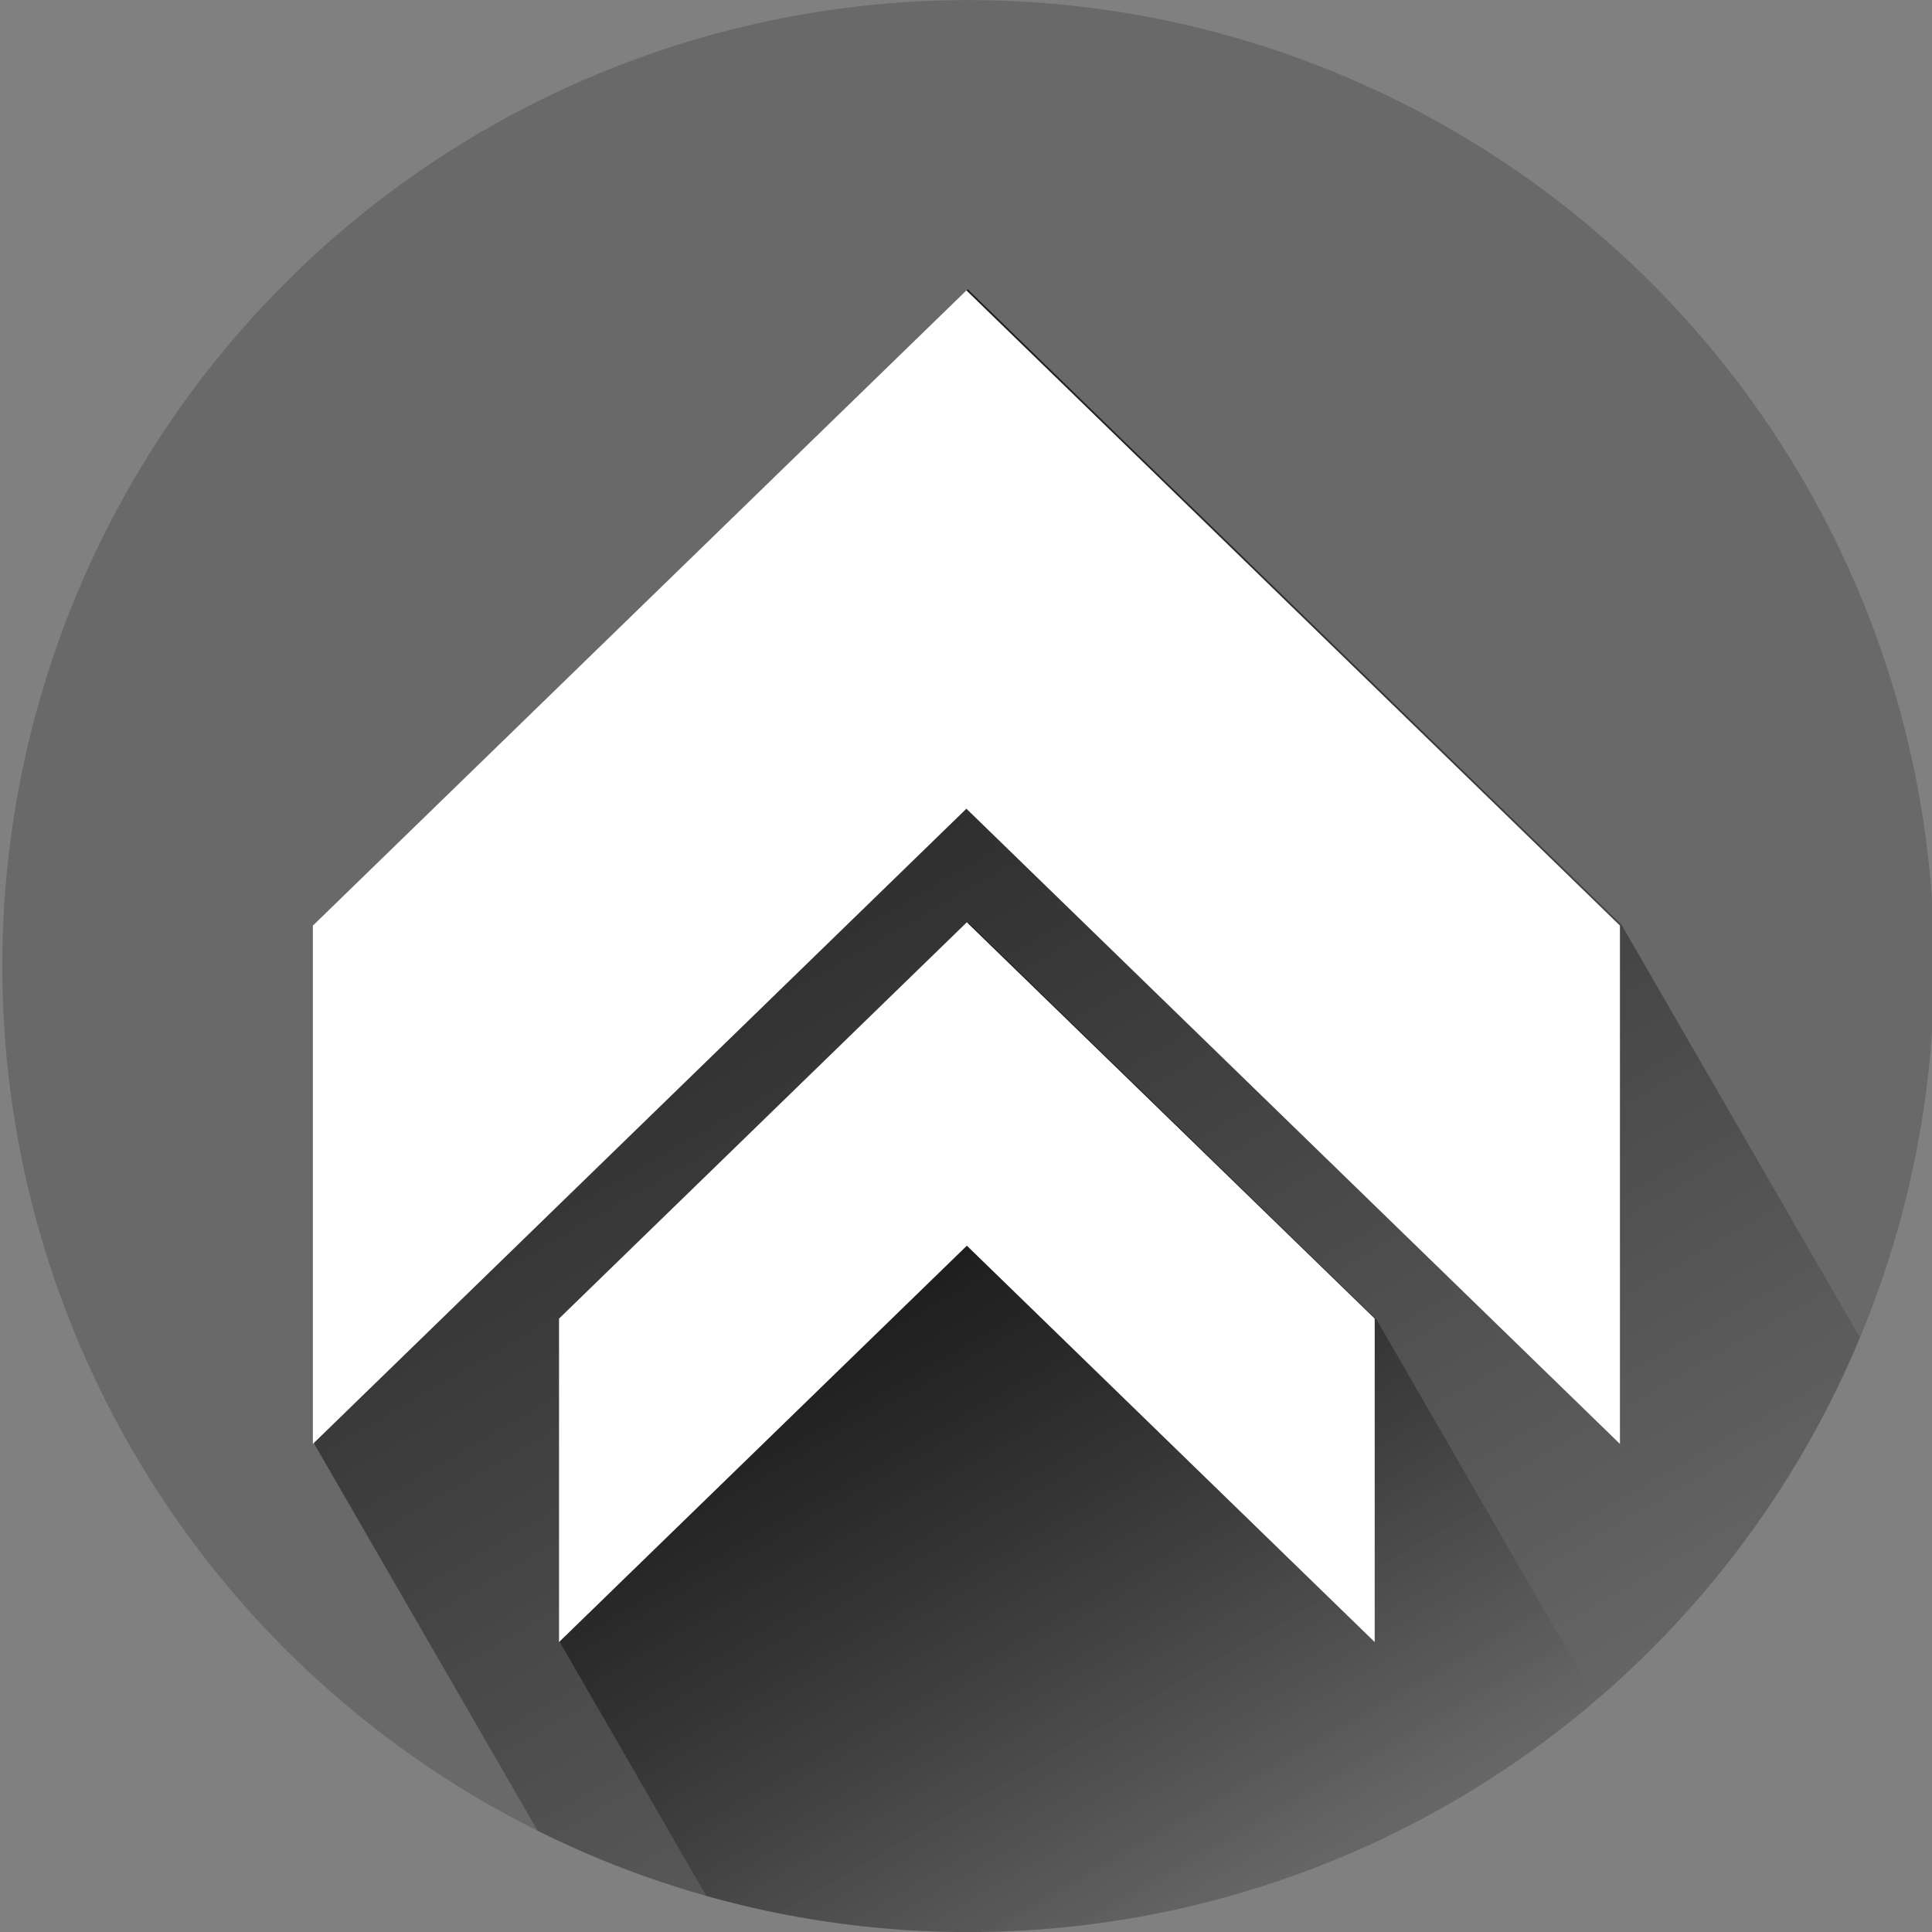
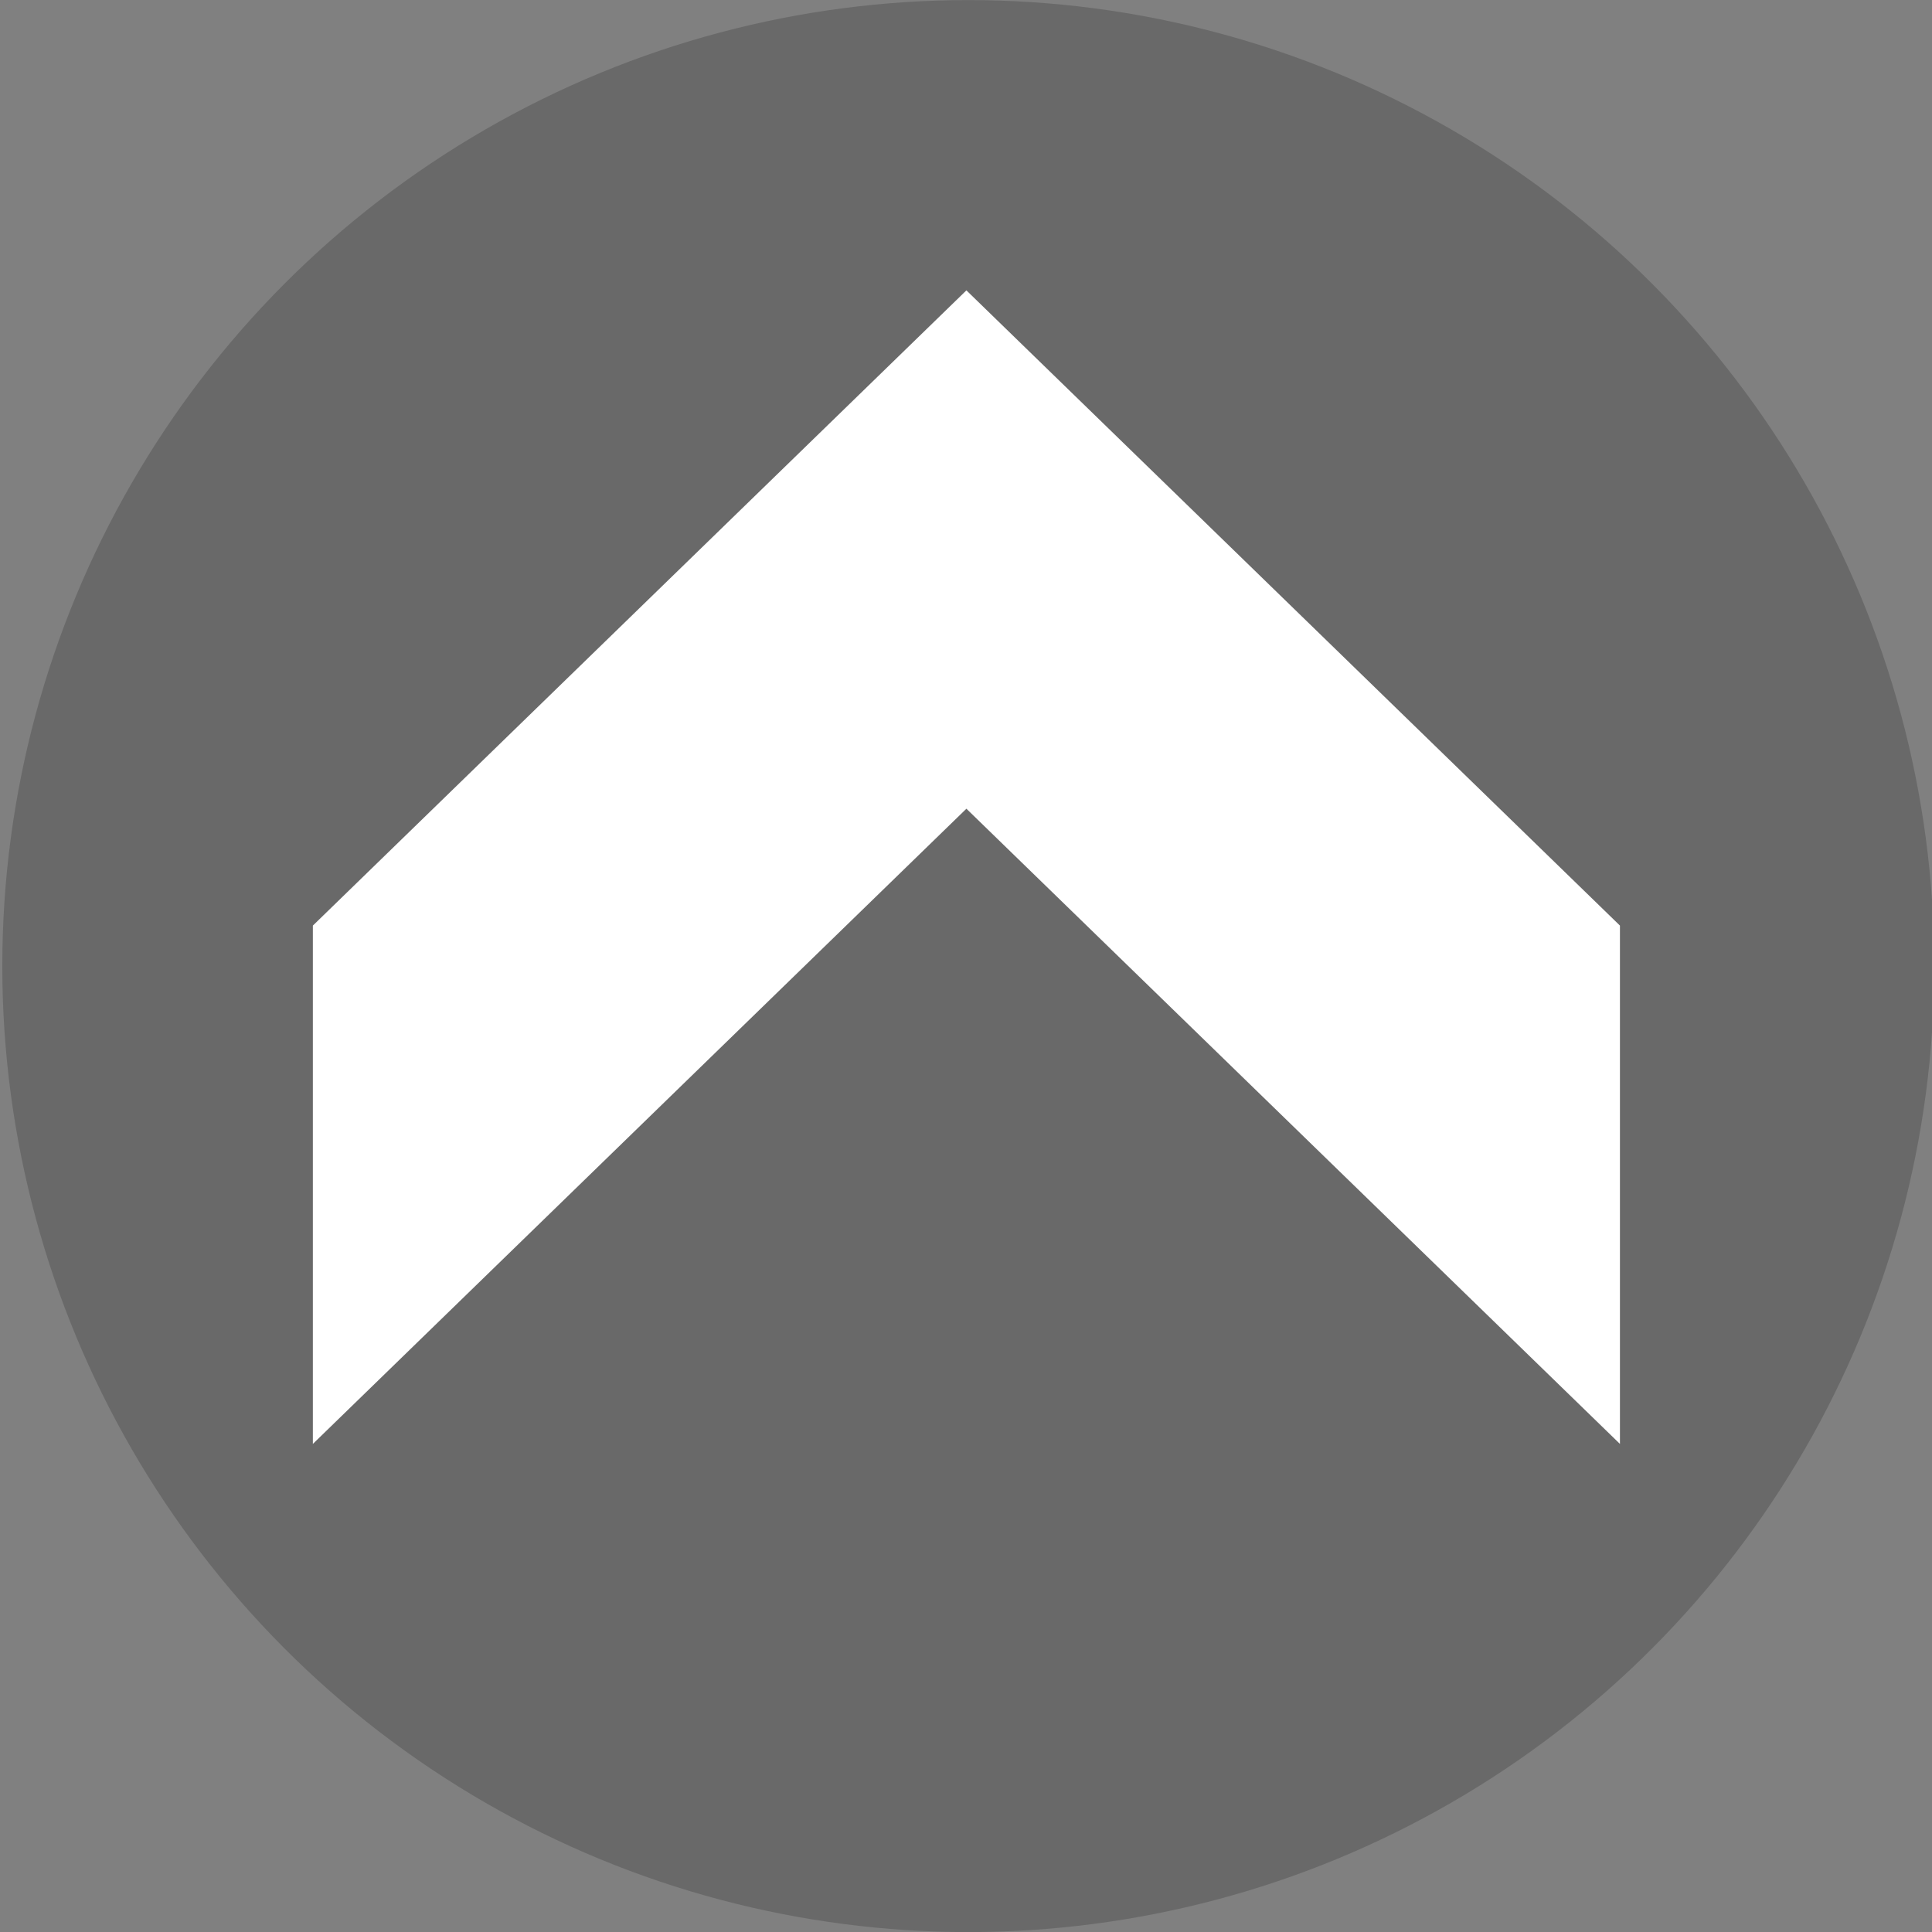
<svg xmlns="http://www.w3.org/2000/svg" xmlns:xlink="http://www.w3.org/1999/xlink" version="1.1" viewBox="0 0 64 64">
  <rect x="0" y="0" width="64" height="64" fill="#808080" stroke="none" />
  <defs>
    <linearGradient id="a">
      <stop offset="0" />
      <stop stop-opacity="0" offset="1" />
    </linearGradient>
    <clipPath id="d">
-       <circle cx="500" cy="552.3" r="500" fill-opacity=".179" />
-     </clipPath>
+       </clipPath>
    <linearGradient id="c" x1="9.066" x2="549.1" y1="196" y2="1131" gradientUnits="userSpaceOnUse" xlink:href="#a" />
    <linearGradient id="b" x1="9.066" x2="549.1" y1="196" y2="1131" gradientTransform="matrix(.613 0 0 .613 193.3 405.4)" gradientUnits="userSpaceOnUse" xlink:href="#a" />
  </defs>
  <g transform="matrix(.064 0 0 .064 -109.3 -5.539)">
    <circle transform="translate(1709 34.29)" cx="500" cy="552.3" r="500" fill-opacity=".179" />
    <g transform="translate(1709 34.29)" clip-path="url(#d)" fill-rule="evenodd">
      <path d="m1191 1142-623.9 360.2-405.8-702.9v-268.4l338.4-328.9 338.4 328.9z" fill="url(#c)" />
      <path d="m927.6 1110-389.9 223.8-248.9-431.2v-167.5l211.2-205.3 211.2 205.3z" fill="url(#b)" />
    </g>
    <g transform="matrix(.479 0 0 .479 1157 908.5)" fill="#fff" fill-rule="evenodd">
      <path d="m1488-715.8 706.2-686.4 706.2 686.4v560.1l-706.2-686.4-706.2 686.4z" />
-       <path d="m1754-291.1 440.7-428.3 440.7 428.3v349.5l-440.7-428.3-440.7 428.3z" />
+       <path d="m1754-291.1 440.7-428.3 440.7 428.3l-440.7-428.3-440.7 428.3z" />
    </g>
  </g>
</svg>